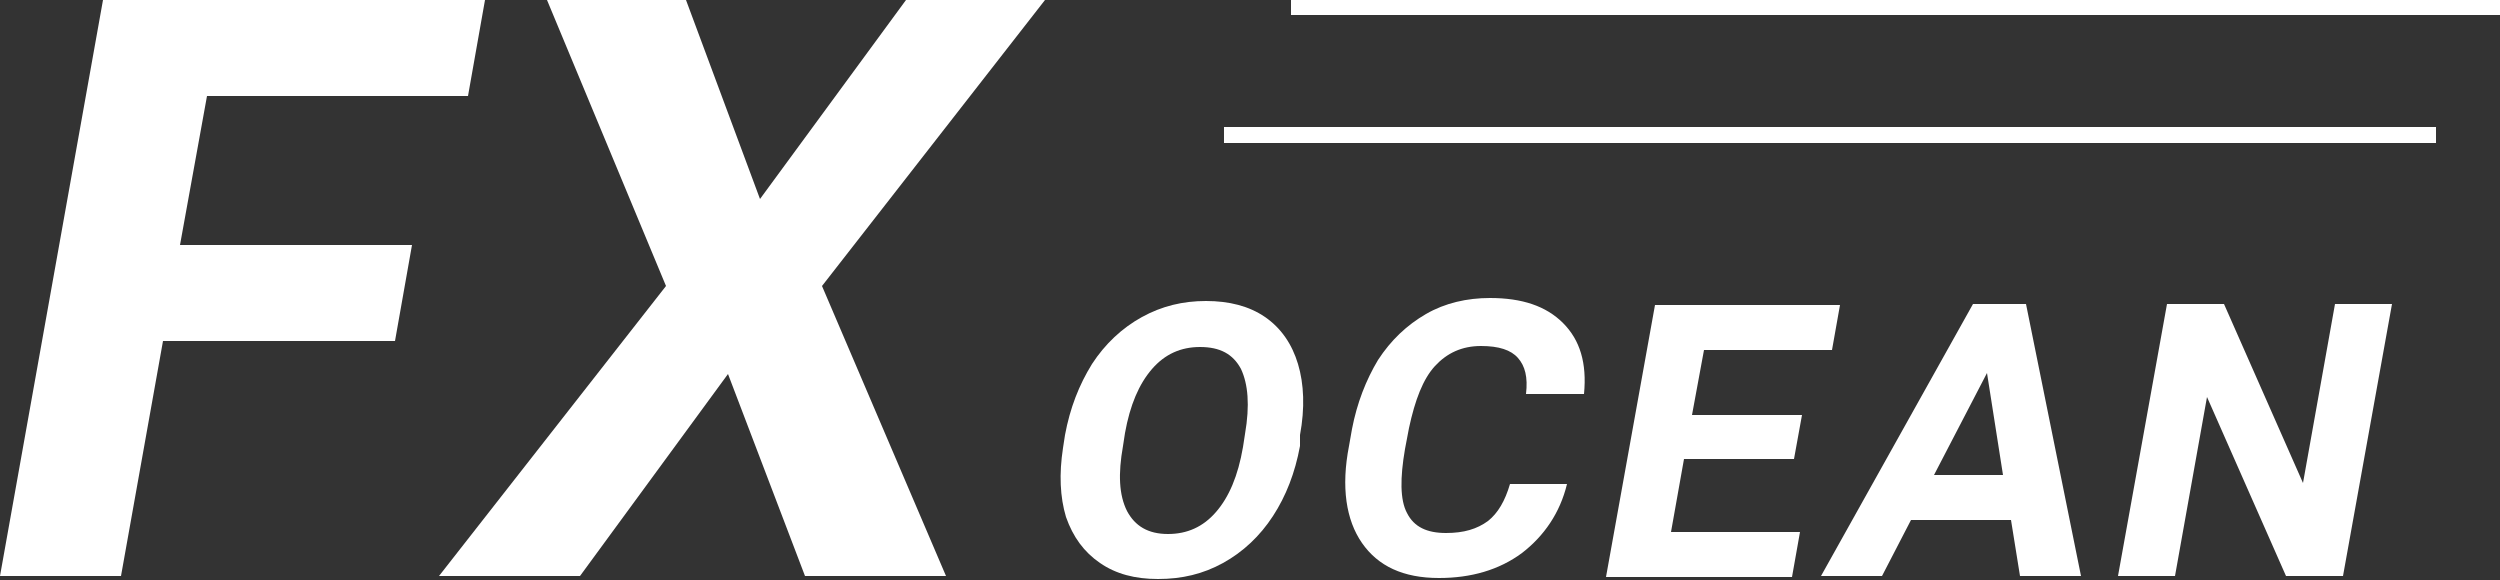
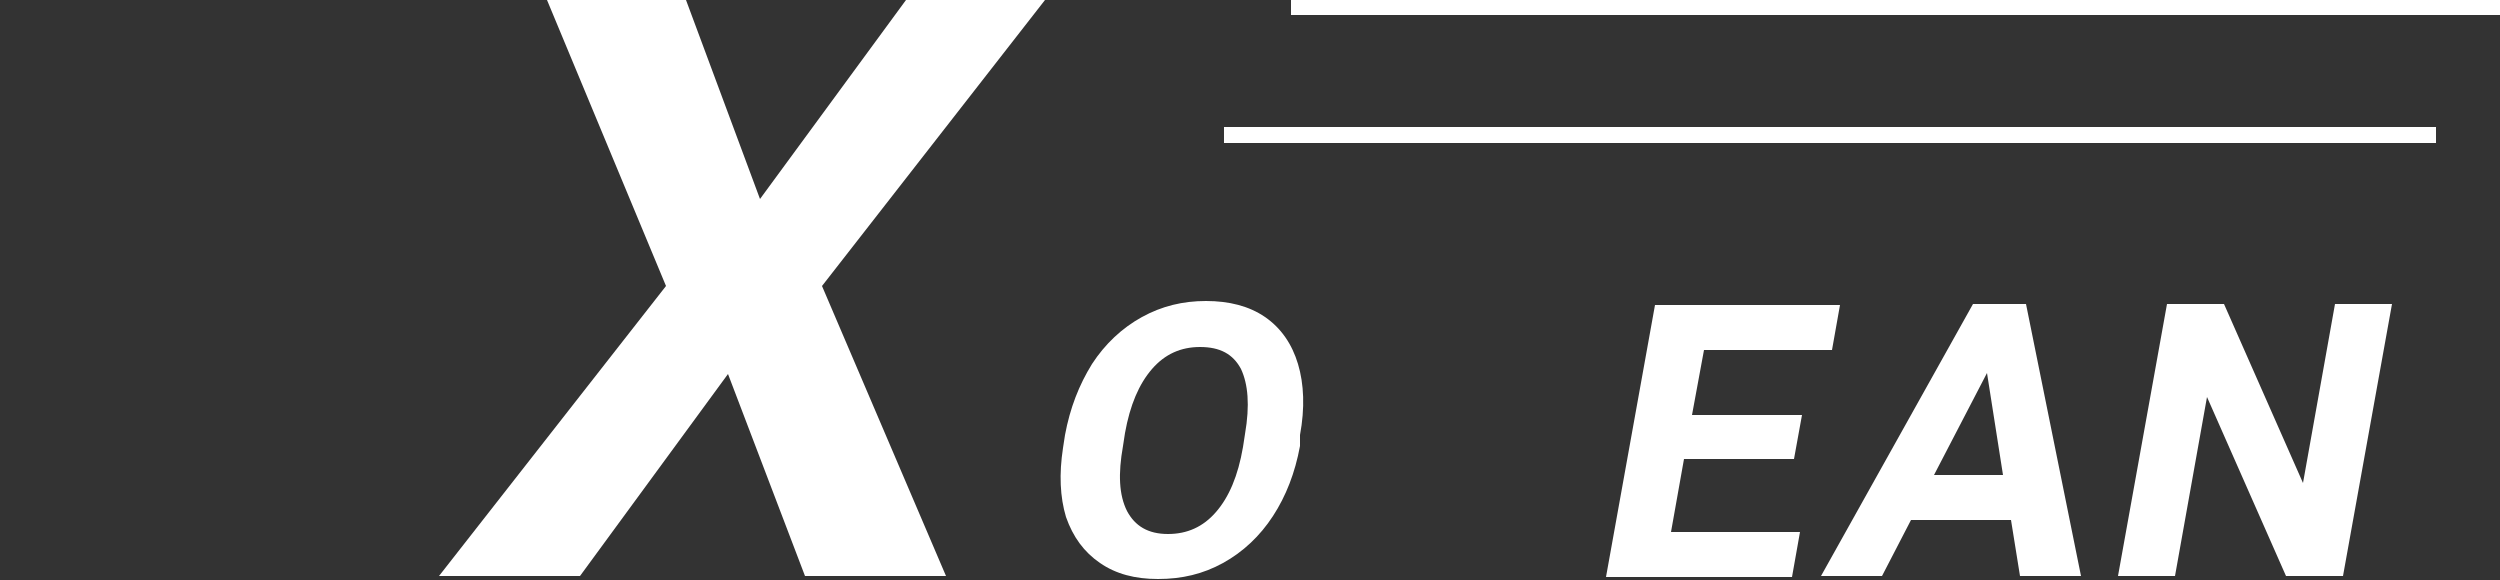
<svg xmlns="http://www.w3.org/2000/svg" version="1.1" id="レイヤー_1" x="0px" y="0px" viewBox="0 0 250 58" style="enable-background:new 0 0 250 58;" xml:space="preserve">
  <rect x="0" y="0" width="250" height="58" fill="#333333" stroke="none" />
  <style type="text/css">
	.st0{fill:#FFFFFF;}
</style>
  <g>
    <polygon class="st0" points="90.6,0 76,19.9 68.6,0 54.7,0 66.6,28.6 43.9,57.6 58,57.6 72.8,37.4 80.5,57.6 94.6,57.6 82.2,28.6    104.5,0  " />
    <path class="st0" d="M126.5,31.7c-1.6-1.1-3.6-1.6-5.9-1.6c-2.3,0-4.4,0.5-6.4,1.6c-2,1.1-3.7,2.7-5,4.7c-1.3,2.1-2.2,4.4-2.7,7.1   l-0.2,1.3c-0.4,2.6-0.3,4.9,0.3,6.9c0.7,2,1.8,3.5,3.4,4.6c1.6,1.1,3.5,1.6,5.8,1.6c2.4,0,4.5-0.5,6.5-1.6s3.7-2.7,5-4.7   c1.3-2,2.2-4.3,2.7-7v-1.1c0.5-2.7,0.4-5.1-0.2-7.1C129.2,34.4,128.1,32.8,126.5,31.7z M124.5,43.4l-0.2,1.3   c-0.5,2.9-1.4,5-2.7,6.5c-1.3,1.5-2.9,2.2-4.8,2.2c-2,0-3.3-0.8-4.1-2.3c-0.8-1.6-0.9-3.7-0.4-6.5l0.2-1.3c0.5-2.8,1.4-4.9,2.7-6.4   s2.9-2.2,4.8-2.2c2,0,3.3,0.7,4.1,2.2C124.8,38.4,125,40.5,124.5,43.4z" />
    <path class="st0" d="M152.6,39.6L152.6,39.6c0-0.1,0-0.1,0-0.2h0V39.6z" />
-     <polygon class="st0" points="20.7,9.6 46.8,9.6 48.5,0 10.3,0 0,57.6 12.1,57.6 16.3,34.1 39.5,34.1 41.2,24.5 18,24.5  " />
    <path class="st0" d="M197.3,30.4l-15.2,27.2h6.1l2.9-5.6h10l0.9,5.6h6.1l-5.5-27.2H197.3z M193.4,47.5l5.3-10.2l1.6,10.2H193.4z" />
    <polygon class="st0" points="230.3,48.3 222.4,30.4 216.7,30.4 211.8,57.6 217.5,57.6 220.7,39.7 228.6,57.6 234.3,57.6    239.2,30.4 233.5,30.4  " />
-     <path class="st0" d="M149,29.8c-2.3,0-4.5,0.5-6.4,1.6c-1.9,1.1-3.5,2.6-4.8,4.6c-1.2,2-2.1,4.3-2.6,6.9l-0.3,1.7   c-0.8,4.1-0.3,7.4,1.3,9.7c1.6,2.3,4.1,3.5,7.7,3.5c3.2,0,6-0.8,8.3-2.5c2.2-1.7,3.8-4,4.5-6.9H151c-0.5,1.7-1.2,2.9-2.2,3.7   c-1.1,0.8-2.4,1.2-4.2,1.2c-1.9,0-3.2-0.6-3.9-2c-0.7-1.3-0.7-3.5-0.2-6.4l0.4-2.1c0.6-2.8,1.4-4.9,2.6-6.2s2.7-2,4.6-2   c1.8,0,3,0.4,3.7,1.2c0.7,0.8,1,1.9,0.8,3.6h5.8c0.3-3.1-0.4-5.4-2.1-7.1S152.2,29.8,149,29.8z" />
    <polygon class="st0" points="179.4,45.9 180.2,41.5 169.2,41.5 170.4,35 183.2,35 184,30.5 165.5,30.5 160.6,57.7 179.2,57.7    180,53.2 167.1,53.2 168.4,45.9  " />
    <rect x="129.1" y="-0.1" class="st0" width="120.9" height="1.6" />
    <rect x="122.4" y="12.7" class="st0" width="121.2" height="1.6" />
  </g>
</svg>